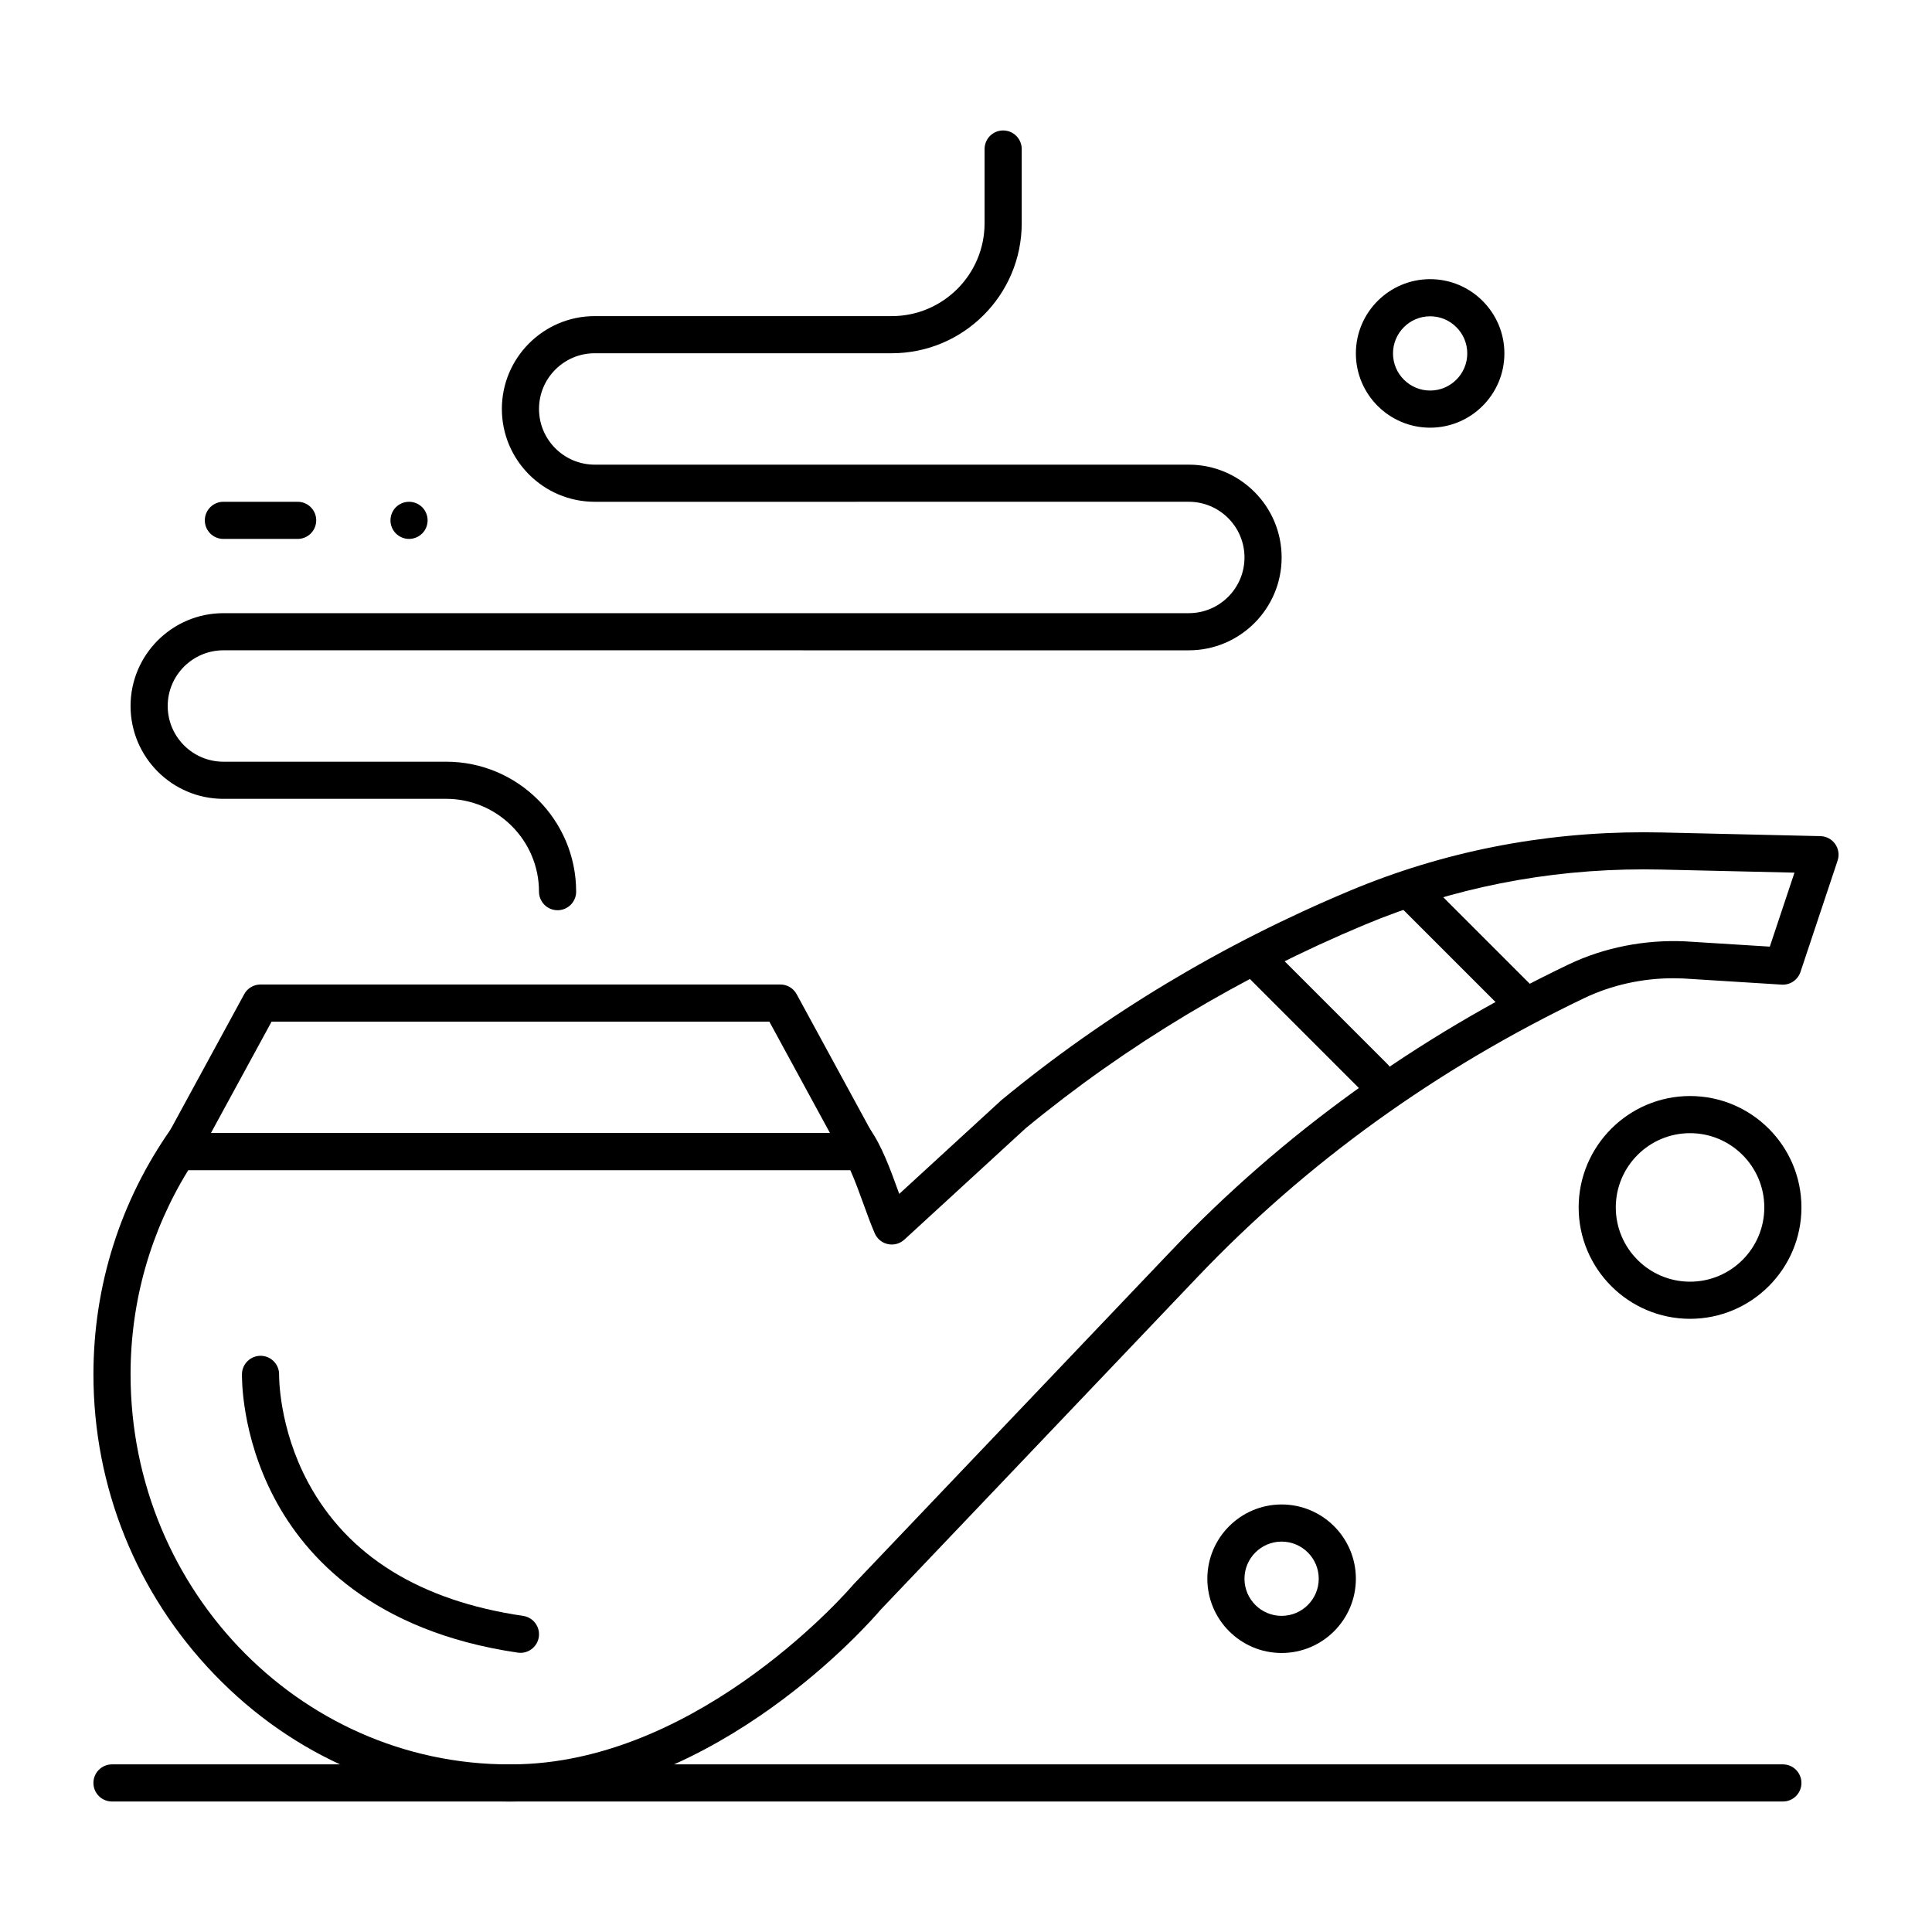
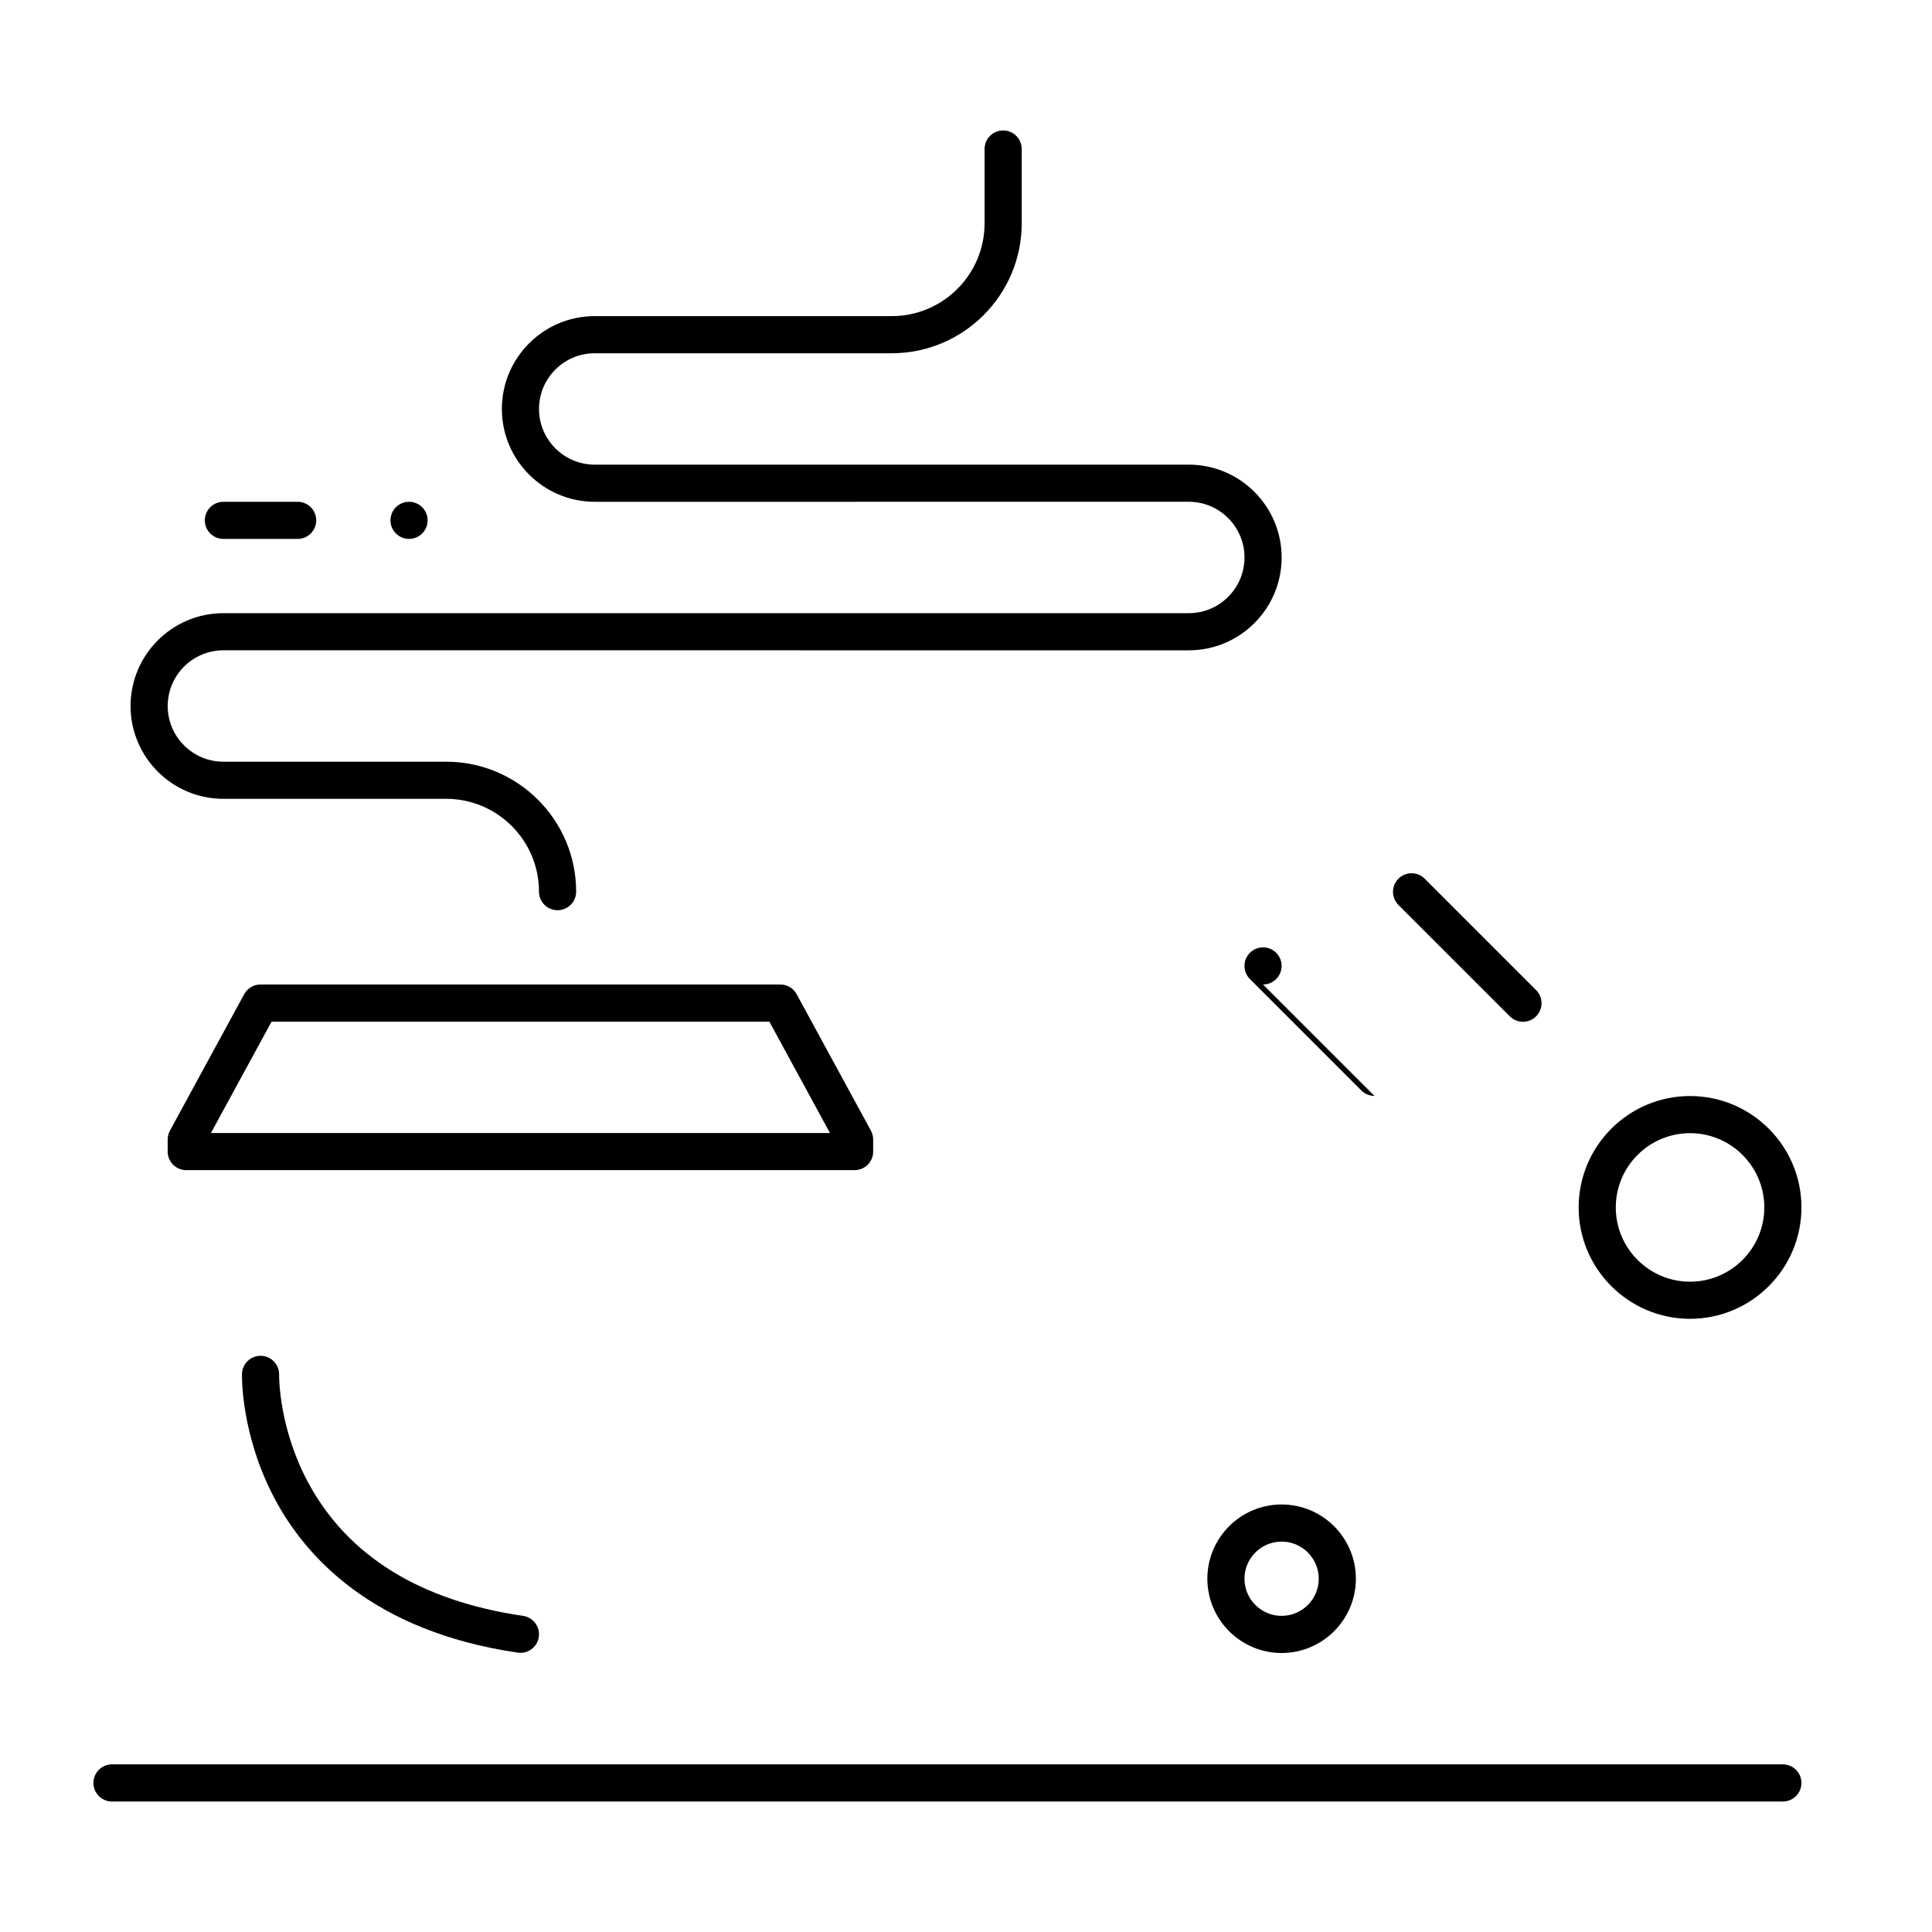
<svg xmlns="http://www.w3.org/2000/svg" fill="#000000" width="800px" height="800px" version="1.1" viewBox="144 144 512 512">
  <g>
    <path d="m370.48 454.1h-177.12c-2.719 0-4.922-2.203-4.922-4.922v-3.199c0-0.82 0.207-1.629 0.598-2.352l19.68-36.16c0.859-1.582 2.519-2.566 4.32-2.566h137.76c1.801 0 3.461 0.984 4.32 2.566l19.68 36.16c0.395 0.723 0.598 1.531 0.598 2.352v3.199c0.004 2.719-2.199 4.922-4.918 4.922zm-170.58-9.84h164.05l-16.066-29.52h-131.91z" />
-     <path d="m278.96 621.42c-29.449 0-57.176-11.934-78.074-33.602-20.715-21.477-32.125-49.746-32.125-79.598 0-23.453 7.117-45.953 20.578-65.074 1.234-1.754 3.465-2.504 5.508-1.859 1.473 0.469 2.606 1.582 3.125 2.973h167.9c0.52-1.391 1.652-2.504 3.125-2.973 2.043-0.648 4.273 0.102 5.508 1.859 3.203 4.551 5.418 10.664 7.562 16.578 0.082 0.227 0.164 0.449 0.242 0.676l26.898-24.691c0.062-0.059 0.129-0.113 0.195-0.172 27.496-22.684 58.582-41.363 92.391-55.512 24.52-10.262 50.707-15.465 77.84-15.465 1.598 0 3.195 0.02 4.793 0.055l42.008 0.969c1.562 0.035 3.012 0.812 3.91 2.09s1.137 2.906 0.641 4.387l-9.84 29.52c-0.707 2.117-2.762 3.5-4.973 3.356l-26.176-1.637c-0.789-0.035-1.664-0.055-2.535-0.055-8.234 0-16.375 1.812-23.551 5.234-0.004 0-0.145 0.066-0.145 0.07-39.121 18.738-73.574 43.59-102.4 73.859l-83.945 88.145c-2.816 3.309-42.91 49.328-95.363 50.828-1.039 0.027-2.07 0.039-3.102 0.039zm-85.066-167.32c-10.023 16.254-15.293 34.832-15.293 54.121 0 57.961 46.562 104.94 103.18 103.32 48.789-1.395 87.832-46.992 88.219-47.453 0.062-0.074 0.133-0.152 0.199-0.223l84.043-88.246c29.656-31.137 65.074-56.688 105.28-75.949l0.215-0.102c9.312-4.449 20.07-6.586 30.797-6.102l22.484 1.402 6.535-19.609-35.344-0.816c-1.523-0.035-3.047-0.051-4.566-0.051-25.82 0-50.73 4.945-74.039 14.699-32.879 13.762-63.102 31.91-89.828 53.941l-32.117 29.484c-1.172 1.074-2.793 1.52-4.348 1.188-1.559-0.328-2.859-1.391-3.492-2.852-1.027-2.363-1.98-4.996-2.992-7.785-1.07-2.957-2.227-6.144-3.492-8.977z" />
-     <path d="m508.24 434.42c-1.258 0-2.519-0.48-3.477-1.441l-29.52-29.52c-1.922-1.922-1.922-5.035 0-6.957 1.918-1.922 5.039-1.922 6.957 0l29.52 29.52c1.922 1.922 1.922 5.035 0 6.957-0.961 0.961-2.223 1.441-3.481 1.441z" />
+     <path d="m508.24 434.42c-1.258 0-2.519-0.48-3.477-1.441l-29.52-29.52c-1.922-1.922-1.922-5.035 0-6.957 1.918-1.922 5.039-1.922 6.957 0c1.922 1.922 1.922 5.035 0 6.957-0.961 0.961-2.223 1.441-3.481 1.441z" />
    <path d="m547.6 414.78c-1.258 0-2.519-0.48-3.477-1.441l-29.52-29.52c-1.922-1.922-1.922-5.039 0-6.957 1.918-1.922 5.039-1.922 6.957 0l29.52 29.52c1.922 1.922 1.922 5.035 0 6.957-0.961 0.965-2.219 1.441-3.481 1.441z" />
    <path d="m281.93 582.02c-0.238 0-0.477-0.02-0.723-0.055-38.383-5.637-56.238-25.344-64.457-40.883-8.926-16.871-8.641-32.34-8.625-32.988 0.07-2.719 2.34-4.848 5.043-4.793 2.715 0.066 4.859 2.32 4.797 5.031-0.004 0.273-0.145 13.965 7.691 28.535 10.461 19.449 29.633 31.348 56.984 35.363 2.688 0.395 4.547 2.894 4.152 5.582-0.363 2.445-2.465 4.207-4.863 4.207z" />
    <path d="m291.76 385.22c-2.719 0-4.922-2.203-4.922-4.922 0-13.566-11.035-24.602-24.602-24.602l-59.035 0.004c-13.566 0-24.602-11.035-24.602-24.602s11.035-24.602 24.602-24.602h255.84c8.141 0 14.762-6.621 14.762-14.762s-6.621-14.762-14.762-14.762l-157.44 0.004c-13.566 0-24.602-11.035-24.602-24.602s11.035-24.602 24.602-24.602h78.719c13.566 0 24.602-11.035 24.602-24.602v-19.68c0-2.719 2.203-4.922 4.922-4.922s4.922 2.203 4.922 4.922v19.68c0 18.992-15.449 34.441-34.441 34.441h-78.719c-8.141 0-14.762 6.621-14.762 14.762s6.621 14.762 14.762 14.762h157.44c13.566 0 24.602 11.035 24.602 24.602 0 13.566-11.035 24.602-24.602 24.602l-255.84-0.004c-8.141 0-14.762 6.621-14.762 14.762s6.621 14.762 14.762 14.762h59.039c18.992 0 34.441 15.449 34.441 34.441 0 2.715-2.203 4.918-4.922 4.918z" />
    <path d="m222.88 286.82h-19.68c-2.719 0-4.922-2.203-4.922-4.922s2.203-4.922 4.922-4.922h19.68c2.719 0 4.922 2.203 4.922 4.922-0.004 2.719-2.207 4.922-4.922 4.922z" />
    <path d="m252.4 286.82c-1.301 0-2.566-0.531-3.484-1.445-0.914-0.914-1.438-2.184-1.438-3.473 0-1.301 0.523-2.566 1.438-3.484 0.914-0.914 2.184-1.438 3.484-1.438 1.301 0 2.566 0.523 3.484 1.438 0.914 0.914 1.438 2.184 1.438 3.484 0 1.289-0.523 2.559-1.438 3.473-0.918 0.914-2.188 1.445-3.484 1.445z" />
    <path d="m616.48 621.42h-442.8c-2.719 0-4.922-2.203-4.922-4.922s2.203-4.922 4.922-4.922h442.8c2.719 0 4.922 2.203 4.922 4.922-0.004 2.723-2.207 4.922-4.922 4.922z" />
    <path d="m483.64 582.06c-10.852 0-19.68-8.828-19.68-19.68 0-10.852 8.828-19.68 19.68-19.68s19.68 8.828 19.68 19.68c0 10.852-8.828 19.68-19.68 19.68zm0-29.52c-5.426 0-9.84 4.414-9.84 9.84 0 5.426 4.414 9.84 9.84 9.84s9.84-4.414 9.84-9.84c0-5.426-4.414-9.84-9.84-9.84z" />
    <path d="m591.88 493.5c-16.277 0-29.52-13.242-29.52-29.52 0-16.277 13.242-29.52 29.52-29.52s29.52 13.242 29.52 29.52c0 16.277-13.242 29.52-29.52 29.52zm0-49.199c-10.852 0-19.68 8.828-19.68 19.68 0 10.852 8.828 19.68 19.68 19.68 10.852 0 19.68-8.828 19.68-19.68 0-10.852-8.828-19.68-19.68-19.68z" />
-     <path d="m523 257.34c-10.852 0-19.68-8.828-19.68-19.68 0-10.852 8.828-19.68 19.68-19.68s19.68 8.828 19.68 19.68c0 10.852-8.828 19.68-19.68 19.68zm0-29.52c-5.426 0-9.84 4.414-9.84 9.84 0 5.426 4.414 9.84 9.84 9.84s9.84-4.414 9.84-9.84c0-5.426-4.414-9.84-9.84-9.84z" />
  </g>
</svg>